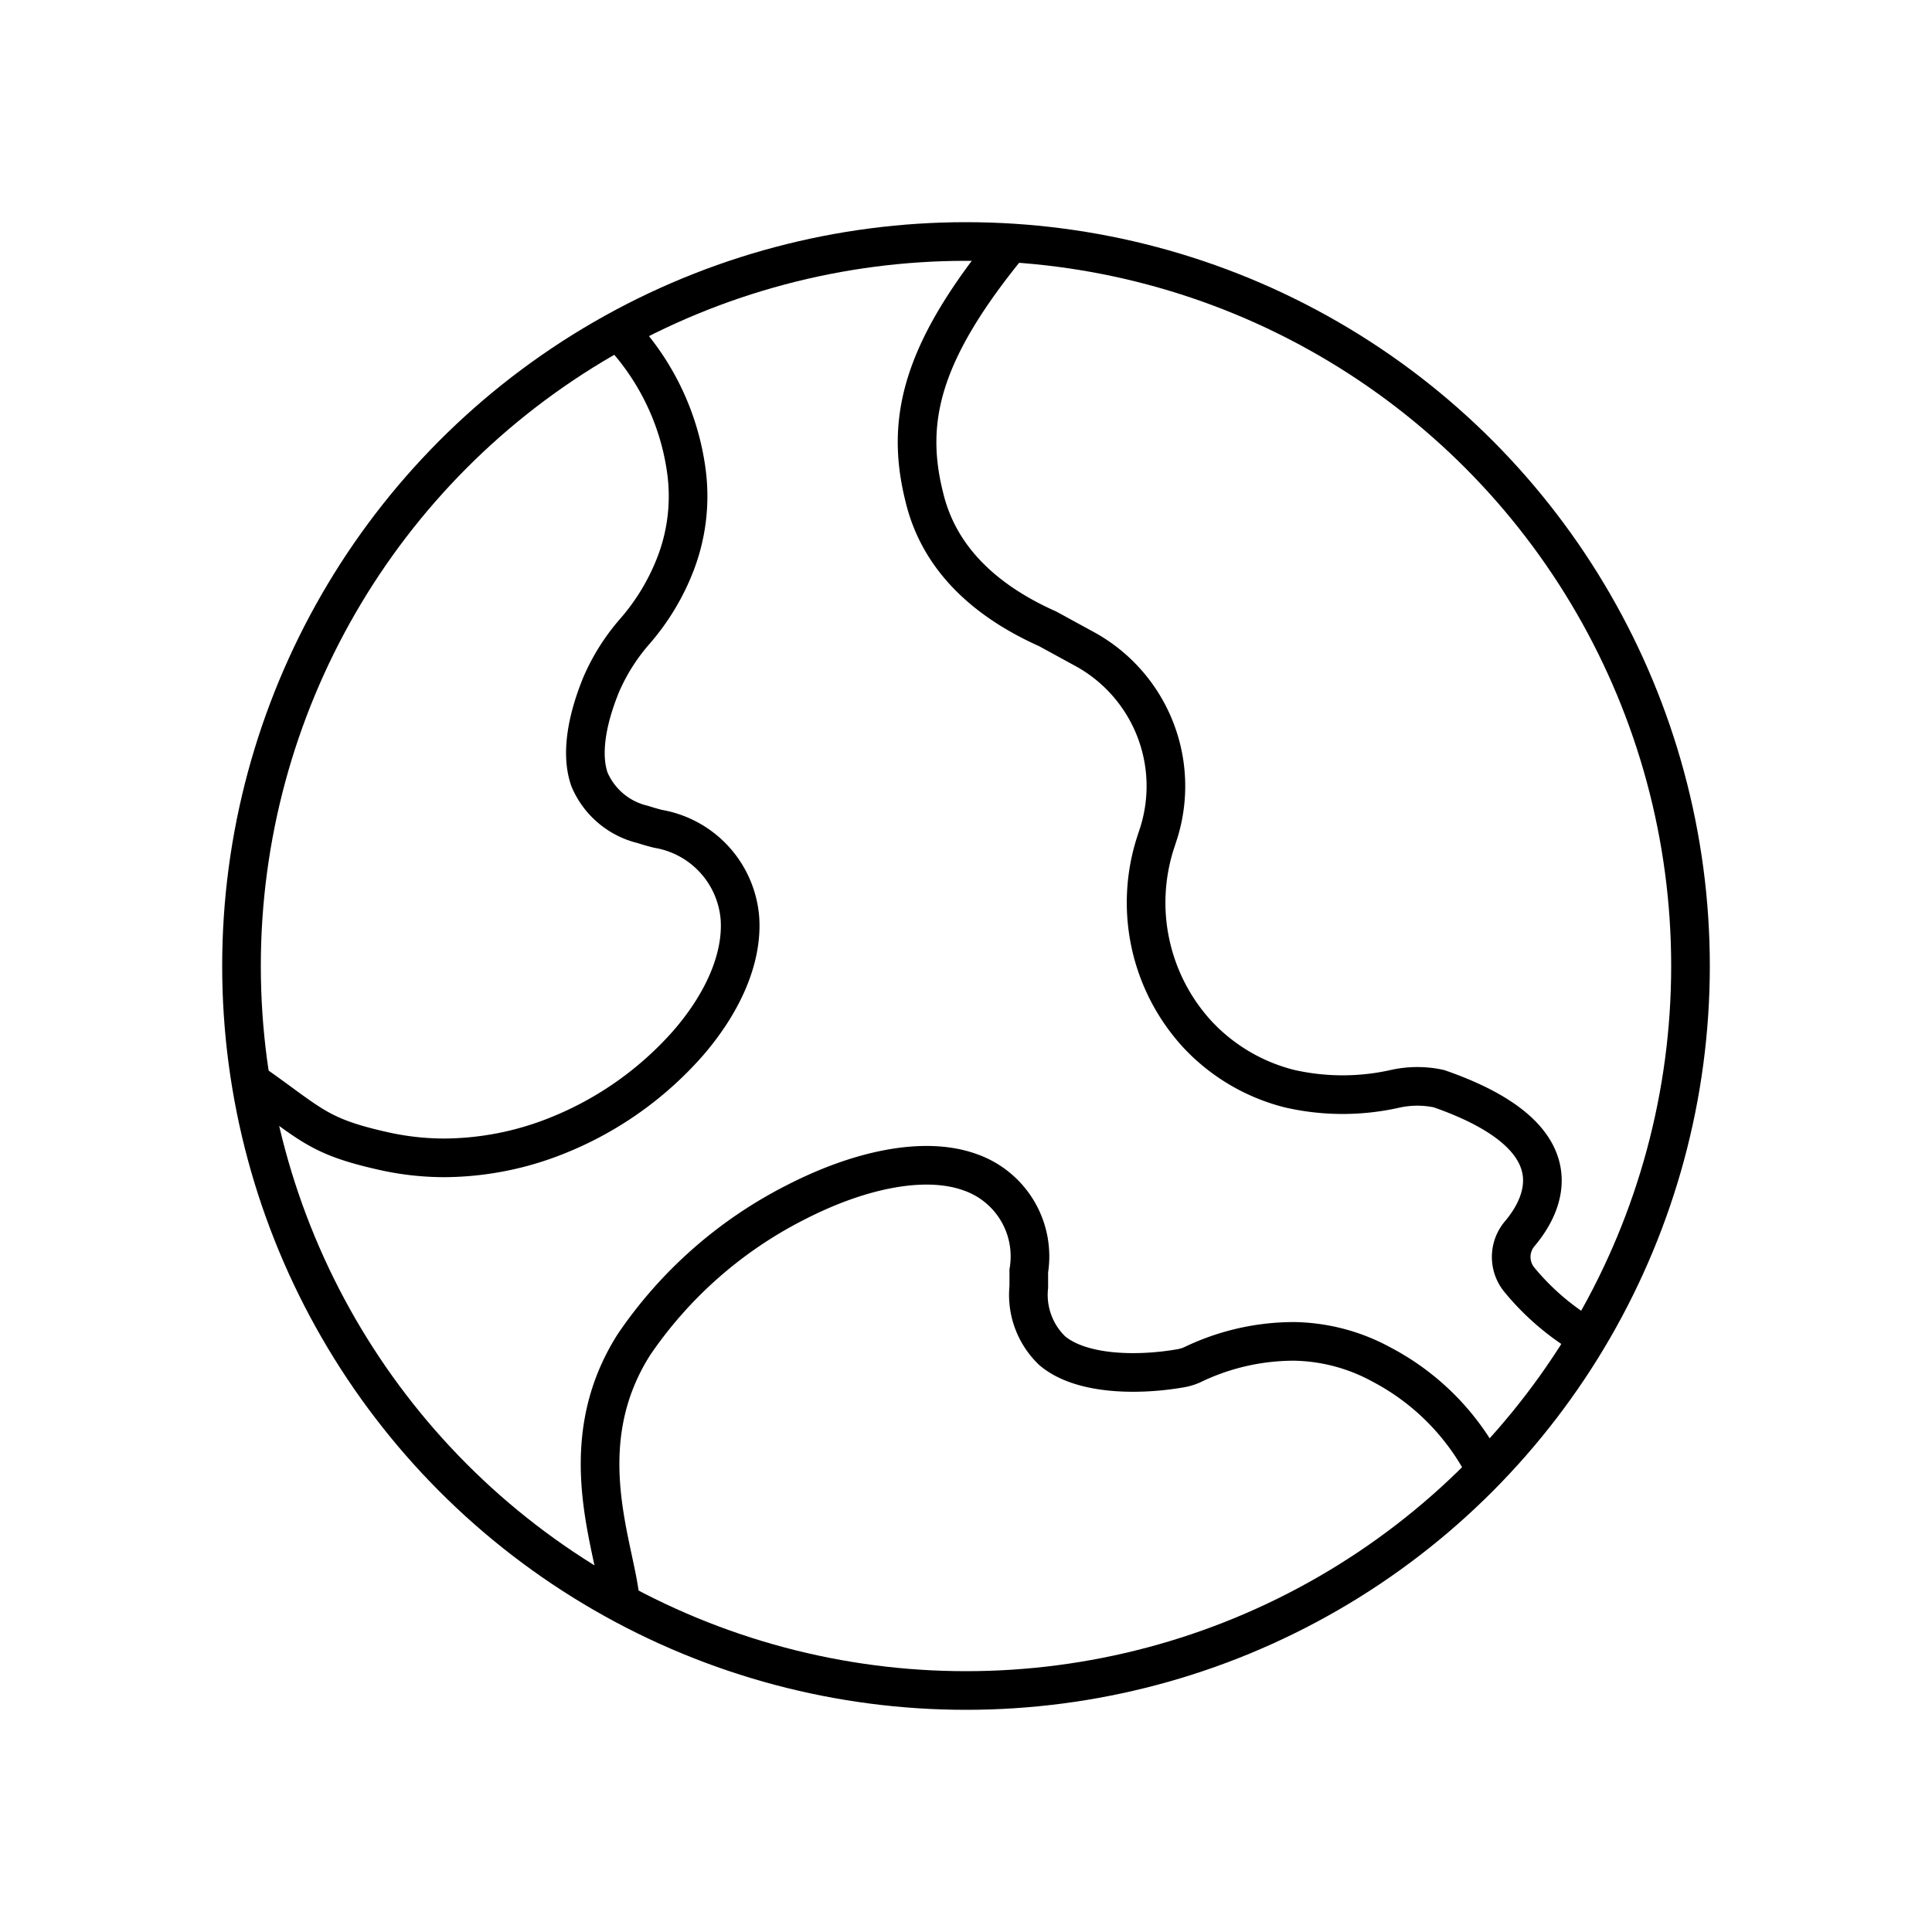
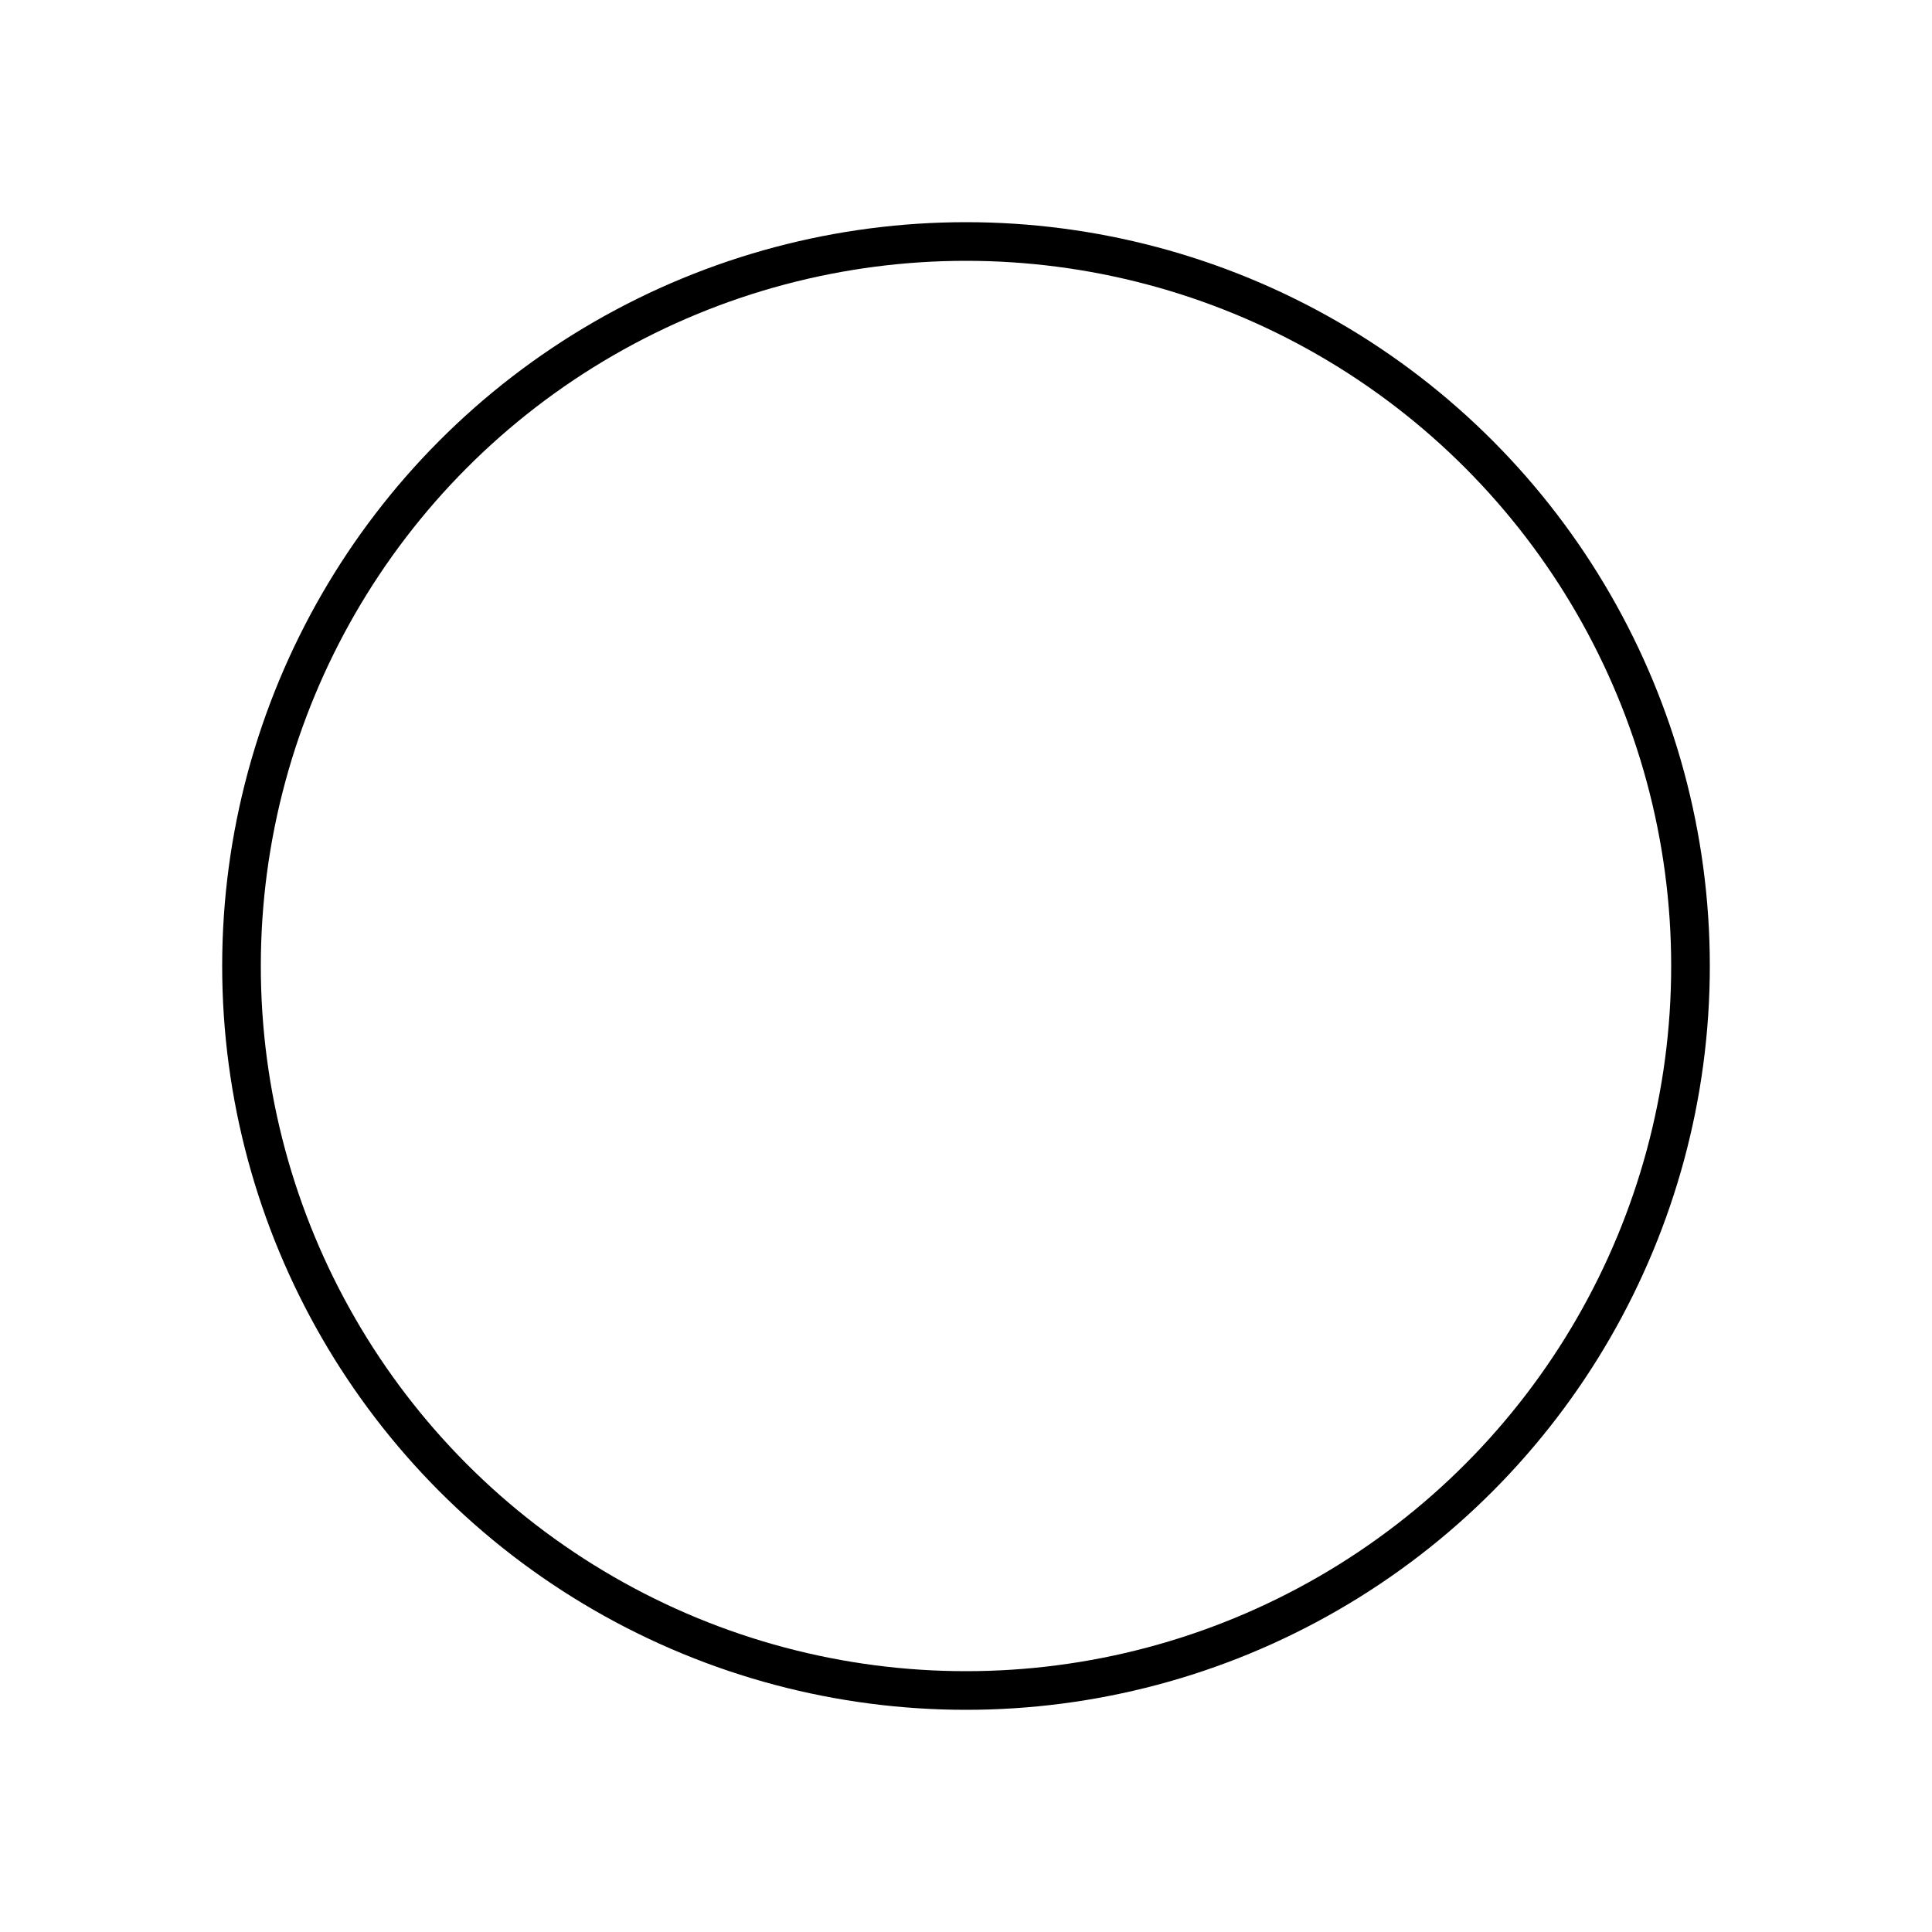
<svg xmlns="http://www.w3.org/2000/svg" height="100" width="100" viewBox="0 0 100 100" class="icon icon-tcwi-globe" role="presentation" aria-hidden="true">
-   <path stroke-width="2px" fill="none" stroke="#000000" d="M82.19 69.25a13.09 13.09 0 0 1-3.54-3 1.86 1.86 0 0 1 0-2.38c1.29-1.52 3.08-5-4.17-7.52a5.28 5.28 0 0 0-2.24 0 12.36 12.36 0 0 1-5.49 0 9.78 9.78 0 0 1-4.1-2.16c-.23-.2-.44-.41-.65-.63a10.08 10.08 0 0 1-2.17-10l.15-.46a8.09 8.09 0 0 0-3.92-9.55l-1.83-1c-3.54-1.58-5.69-3.88-6.39-6.83-1-4-.14-7.55 4.46-13.15M32 17.1a13 13 0 0 1 3.52 7.23 9.74 9.74 0 0 1-.52 4.76 11.74 11.74 0 0 1-2.16 3.61 10.49 10.49 0 0 0-1.72 2.73c-.62 1.51-1.12 3.44-.61 4.91a4 4 0 0 0 2.75 2.33c.25.08.52.16.8.23a5.11 5.11 0 0 1 4.24 4.65c.13 2-.82 4.29-2.68 6.44a17.84 17.84 0 0 1-6.76 4.78A15.87 15.87 0 0 1 23 59.93a14.39 14.39 0 0 1-3.14-.35c-3.45-.77-3.73-1.39-6.86-3.58m19.12 27c-.18-2.75-2.68-8.09.69-13.4a22.33 22.33 0 0 1 8.36-7.36c3.48-1.79 6.77-2.37 9-1.58a4.61 4.61 0 0 1 3.08 5.12v.83a4 4 0 0 0 1.21 3.3c1.49 1.26 4.42 1.3 6.66.91a2.55 2.55 0 0 0 .59-.18A12.09 12.09 0 0 1 67 69.43a9.74 9.74 0 0 1 4.51 1.2 12.61 12.61 0 0 1 5.41 5.51" />
  <circle stroke-width="2px" fill="none" stroke="#000000" r="37.5" cy="50" cx="50" />
</svg>